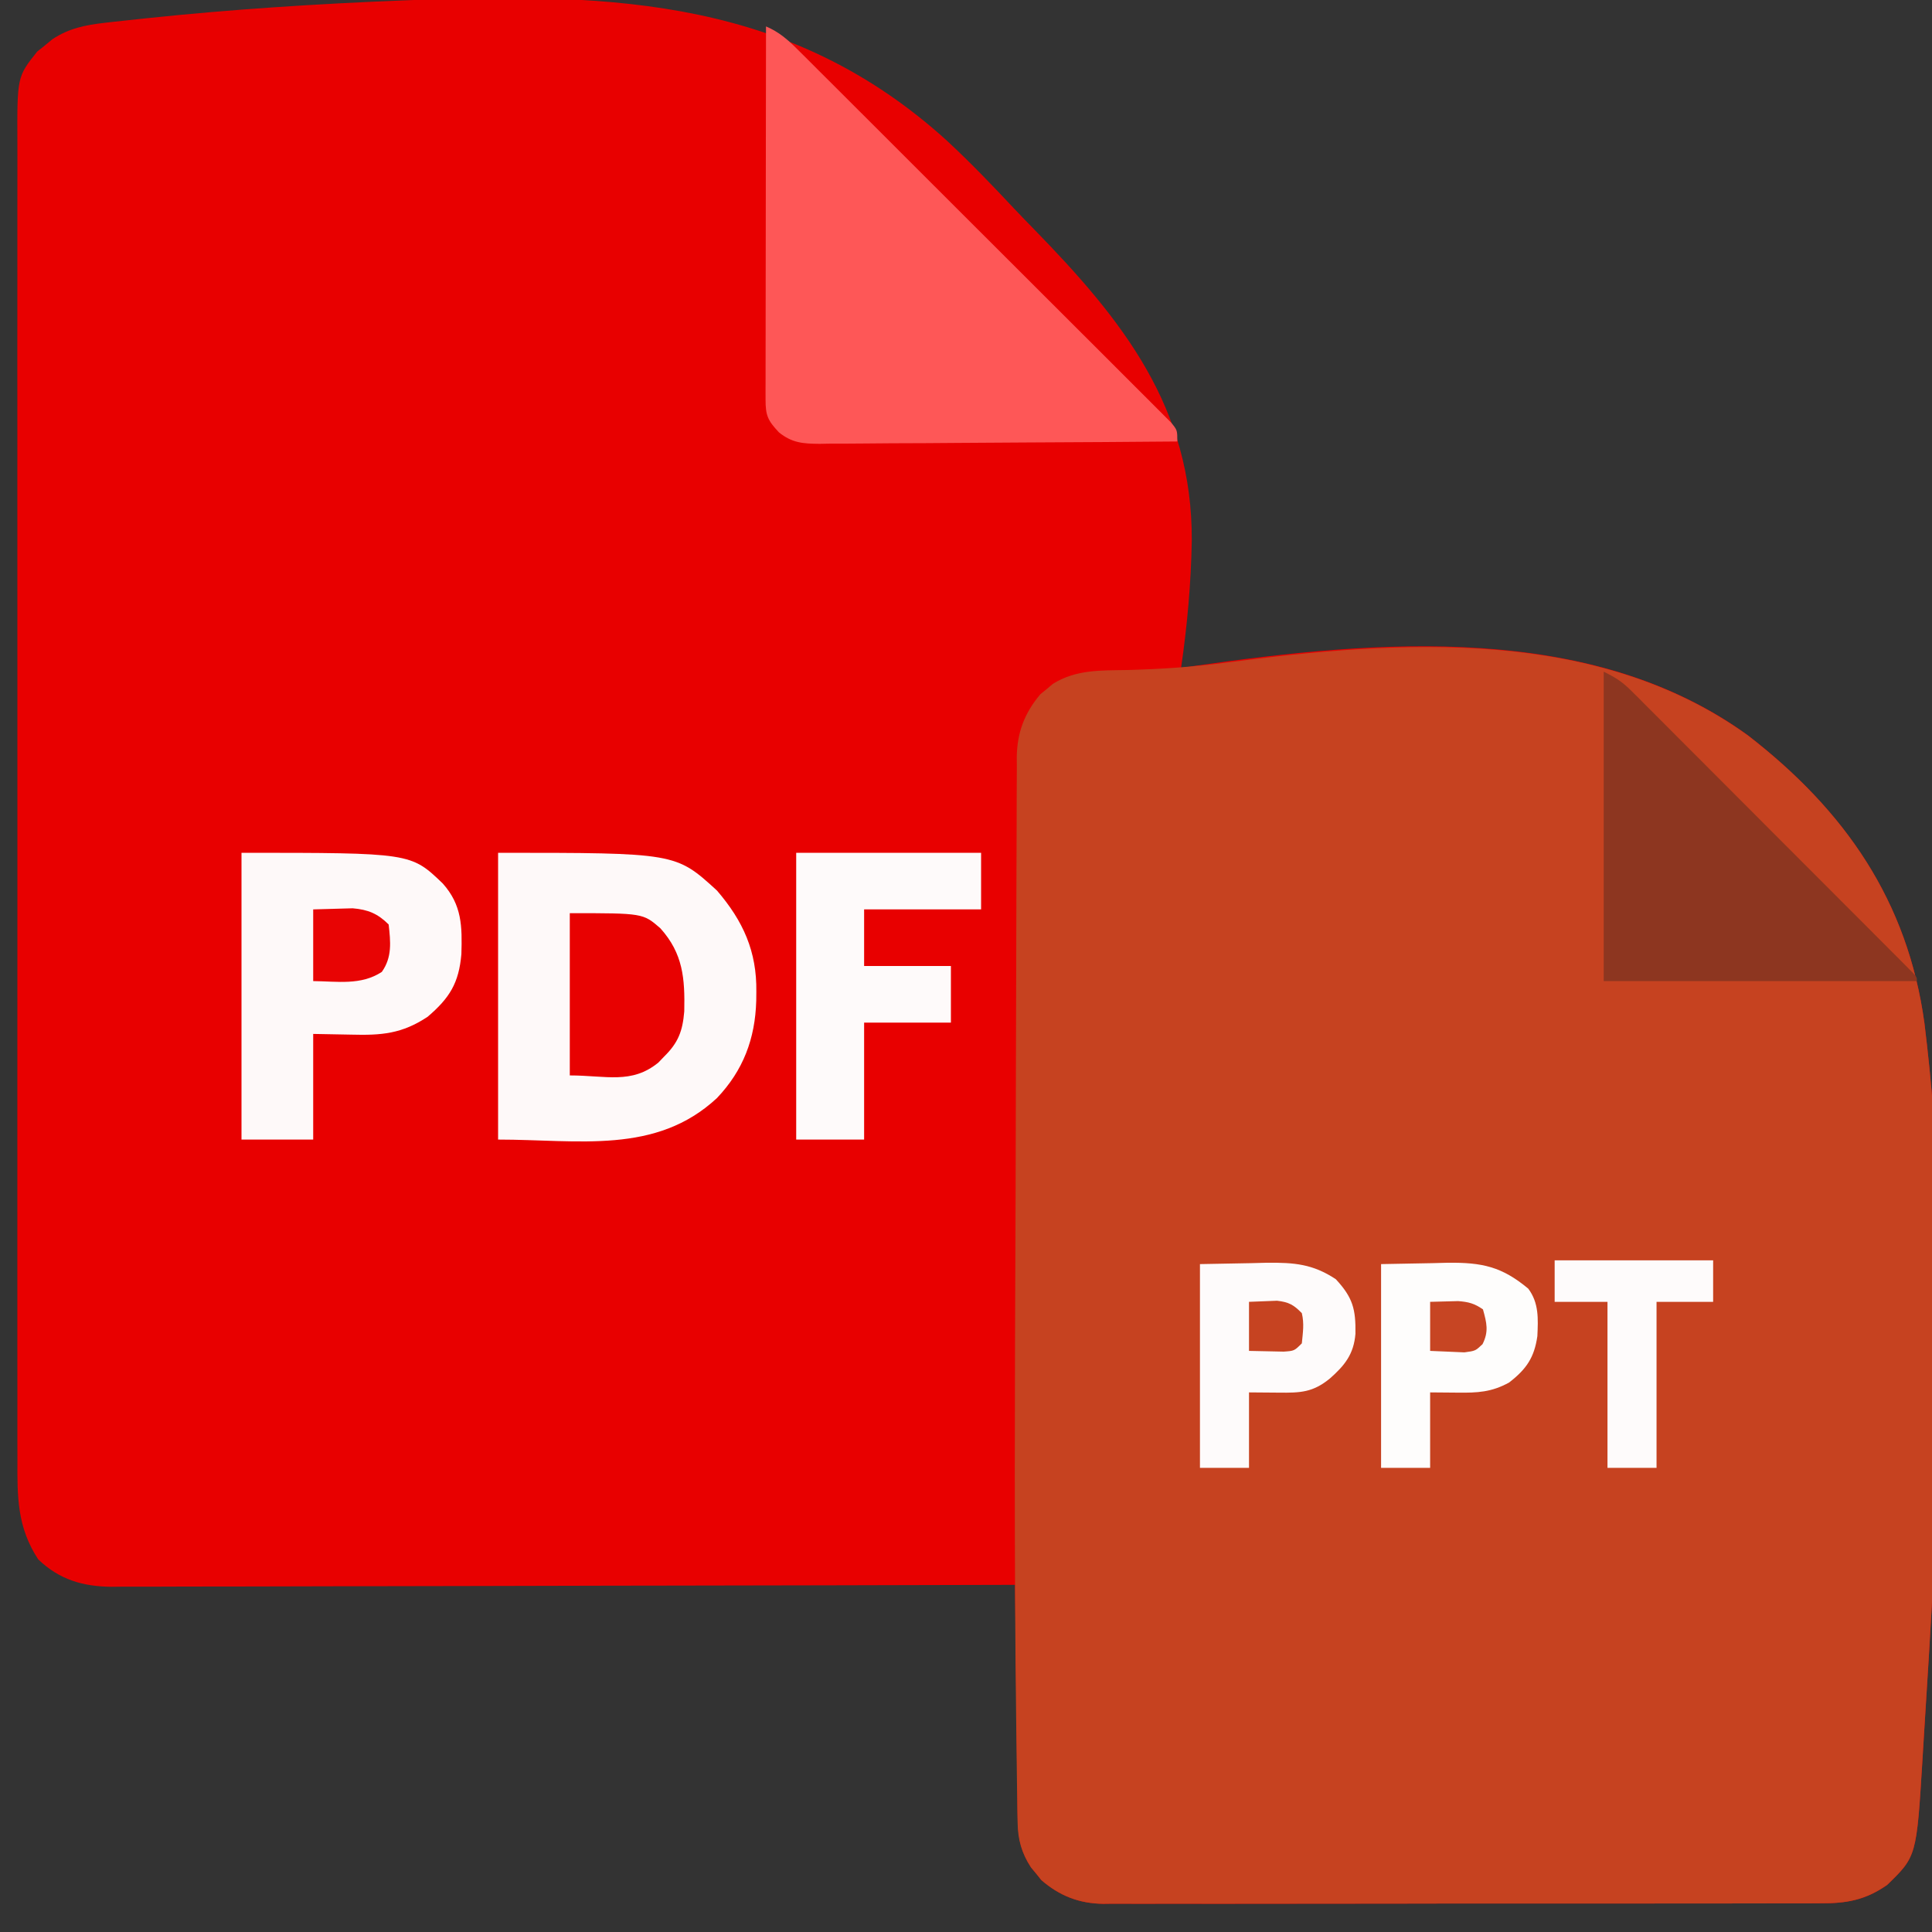
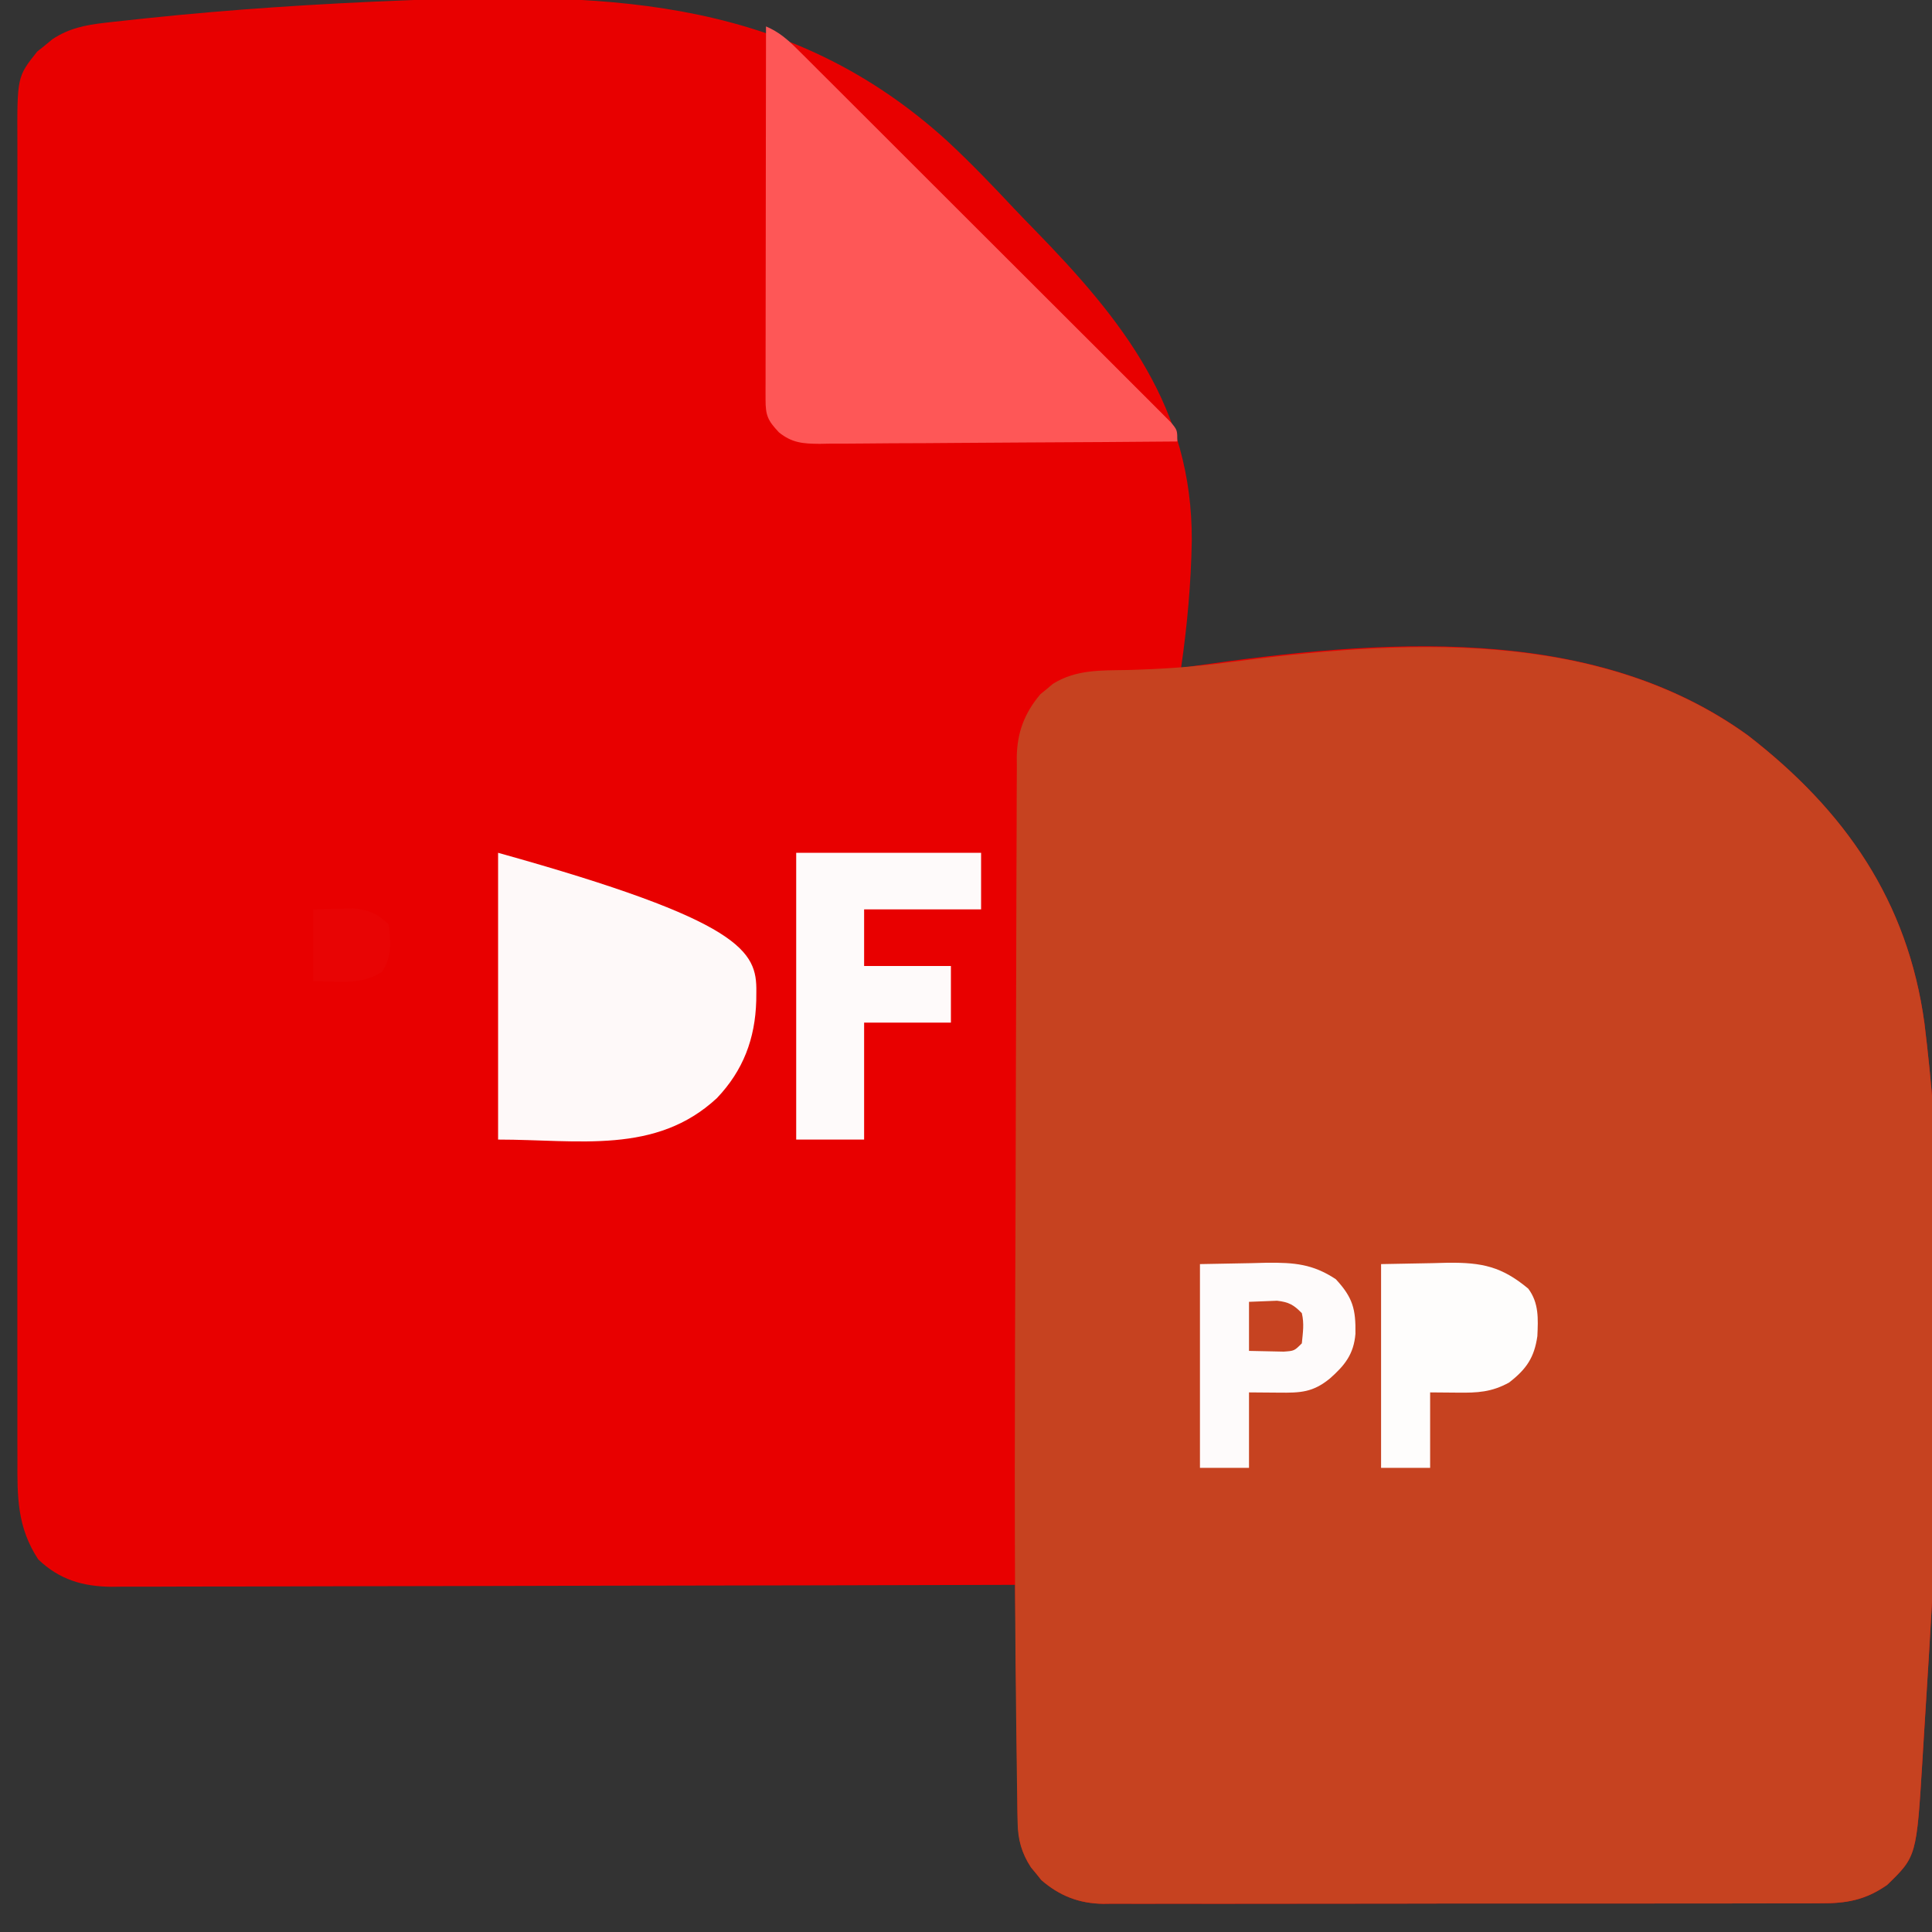
<svg xmlns="http://www.w3.org/2000/svg" version="1.1" width="512" height="512">
  <rect width="100%" height="100%" fill="#333333" stroke="none" />
  <path d="M0 0 C0.679 -0.078 1.359 -0.156 2.059 -0.237 C4.333 -0.493 6.608 -0.735 8.885 -0.974 C9.685 -1.059 10.486 -1.144 11.311 -1.231 C33.723 -3.578 56.188 -5.02 78.703 -5.908 C80.268 -5.97 80.268 -5.97 81.866 -6.033 C135.361 -8.047 181.966 -6.085 223.13 31.293 C229.324 37.043 235.156 43.124 240.934 49.287 C242.632 51.083 244.35 52.856 246.077 54.623 C269.788 78.91 288.135 102.057 287.975 137.241 C287.779 148.547 286.769 159.778 285.14 170.967 C286.374 170.785 287.607 170.603 288.878 170.415 C337.14 163.526 393.817 158.684 435.435 188.888 C461.142 208.866 477.731 232.778 482.143 265.199 C489.94 328.498 485.783 394.024 481.782 457.479 C481.723 458.466 481.663 459.453 481.602 460.47 C480.038 485.947 480.038 485.947 472.249 493.495 C466.47 497.529 461.435 498.408 454.57 498.355 C453.732 498.36 452.895 498.366 452.032 498.371 C449.239 498.386 446.447 498.378 443.654 498.371 C441.646 498.377 439.639 498.384 437.631 498.392 C432.187 498.41 426.743 498.409 421.298 498.403 C416.751 498.4 412.203 498.406 407.655 498.412 C396.925 498.426 386.196 498.425 375.466 498.413 C364.402 498.402 353.339 498.416 342.275 498.443 C332.77 498.465 323.265 498.471 313.76 498.466 C308.086 498.462 302.411 498.465 296.737 498.482 C291.401 498.497 286.065 498.493 280.729 498.475 C278.773 498.471 276.817 498.474 274.862 498.484 C272.186 498.498 269.513 498.486 266.838 498.468 C266.068 498.478 265.299 498.488 264.506 498.498 C258.122 498.411 252.971 496.41 248.117 492.221 C247.671 491.663 247.225 491.105 246.765 490.53 C246.304 489.974 245.842 489.419 245.367 488.846 C242.442 484.366 241.88 480.46 241.821 475.157 C241.811 474.493 241.801 473.829 241.791 473.145 C241.76 470.965 241.743 468.785 241.726 466.604 C241.707 465.087 241.688 463.569 241.667 462.052 C241.616 458.068 241.576 454.085 241.539 450.102 C241.499 446.033 241.448 441.964 241.398 437.895 C241.301 429.919 241.217 421.943 241.14 413.967 C239.243 413.973 239.243 413.973 237.308 413.978 C207.272 414.065 177.236 414.131 147.201 414.172 C143.502 414.177 139.803 414.182 136.105 414.187 C135.368 414.188 134.632 414.189 133.873 414.19 C121.958 414.208 110.044 414.239 98.129 414.276 C85.898 414.313 73.668 414.335 61.438 414.344 C53.894 414.349 46.351 414.366 38.807 414.399 C33.018 414.423 27.229 414.425 21.439 414.42 C19.068 414.421 16.696 414.429 14.325 414.444 C11.083 414.464 7.842 414.459 4.599 414.448 C3.665 414.46 2.73 414.472 1.767 414.484 C-5.929 414.414 -12.1 412.607 -17.735 407.217 C-23.339 398.646 -23.289 390.653 -23.241 380.753 C-23.244 379.198 -23.249 377.642 -23.255 376.087 C-23.268 371.824 -23.261 367.561 -23.252 363.298 C-23.245 358.696 -23.256 354.094 -23.264 349.492 C-23.277 340.481 -23.274 331.47 -23.266 322.459 C-23.259 315.135 -23.258 307.81 -23.261 300.486 C-23.262 299.443 -23.262 298.401 -23.263 297.327 C-23.264 295.208 -23.265 293.09 -23.266 290.972 C-23.274 271.112 -23.264 251.251 -23.248 231.391 C-23.235 214.353 -23.237 197.316 -23.251 180.279 C-23.267 160.49 -23.273 140.702 -23.264 120.914 C-23.263 118.803 -23.262 116.693 -23.261 114.582 C-23.261 113.544 -23.26 112.505 -23.26 111.435 C-23.257 104.121 -23.262 96.807 -23.269 89.493 C-23.277 80.578 -23.275 71.662 -23.259 62.747 C-23.251 58.199 -23.248 53.651 -23.258 49.103 C-23.267 44.937 -23.262 40.772 -23.246 36.607 C-23.243 35.102 -23.244 33.597 -23.252 32.093 C-23.331 14.317 -23.331 14.317 -17.993 7.627 C-17.33 7.1 -16.668 6.573 -15.985 6.03 C-15.327 5.484 -14.67 4.939 -13.993 4.377 C-9.545 1.437 -5.253 0.6 0 0 Z " fill="#E80000" transform="translate(27.86,6.033)" />
  <path d="M0 0 C46.258 -6.065 98.466 -9.366 138.214 19.337 C163.985 39.248 180.568 63.229 184.98 95.647 C192.777 158.945 188.62 224.472 184.618 287.927 C184.529 289.407 184.529 289.407 184.439 290.917 C182.875 316.394 182.875 316.394 175.086 323.942 C169.307 327.977 164.271 328.856 157.406 328.802 C156.15 328.811 156.15 328.811 154.868 328.819 C152.076 328.833 149.283 328.826 146.49 328.819 C144.483 328.825 142.475 328.832 140.467 328.84 C135.023 328.858 129.579 328.856 124.135 328.851 C119.587 328.848 115.039 328.854 110.492 328.86 C99.762 328.874 89.032 328.872 78.302 328.861 C67.239 328.849 56.175 328.863 45.112 328.89 C35.606 328.912 26.101 328.919 16.596 328.913 C10.922 328.91 5.248 328.912 -0.426 328.929 C-5.762 328.945 -11.098 328.941 -16.434 328.922 C-18.39 328.918 -20.346 328.922 -22.302 328.932 C-24.977 328.945 -27.651 328.934 -30.326 328.916 C-31.095 328.926 -31.865 328.935 -32.658 328.945 C-39.042 328.859 -44.193 326.858 -49.047 322.669 C-49.493 322.111 -49.939 321.552 -50.398 320.977 C-50.86 320.422 -51.321 319.866 -51.797 319.294 C-54.283 315.485 -55.271 311.98 -55.345 307.458 C-55.366 306.469 -55.386 305.479 -55.407 304.46 C-55.419 303.37 -55.432 302.279 -55.444 301.156 C-55.464 299.975 -55.484 298.794 -55.505 297.577 C-55.557 294.235 -55.599 290.894 -55.636 287.552 C-55.66 285.374 -55.688 283.196 -55.717 281.018 C-56.293 236.354 -56.082 191.68 -55.906 147.014 C-55.901 145.744 -55.896 144.475 -55.891 143.167 C-55.886 141.895 -55.881 140.623 -55.876 139.313 C-55.837 128.838 -55.817 118.363 -55.801 107.888 C-55.785 97.66 -55.753 87.432 -55.709 77.203 C-55.684 71.148 -55.665 65.092 -55.662 59.036 C-55.659 53.398 -55.637 47.76 -55.601 42.122 C-55.59 40.062 -55.587 38.001 -55.591 35.94 C-55.595 33.126 -55.575 30.313 -55.549 27.499 C-55.556 26.689 -55.563 25.88 -55.571 25.046 C-55.467 18.535 -53.537 13.387 -49.312 8.391 C-48.763 7.945 -48.214 7.499 -47.648 7.04 C-47.104 6.578 -46.56 6.117 -46 5.641 C-39.787 1.786 -33.239 2.102 -26.172 1.976 C-17.368 1.733 -8.73 1.168 0 0 Z " fill="#C64220" transform="translate(325.023,175.585)" />
  <path d="M0 0 C3.507 1.502 5.776 3.522 8.467 6.207 C9.801 7.529 9.801 7.529 11.161 8.879 C12.138 9.859 13.116 10.838 14.093 11.818 C15.127 12.848 16.162 13.878 17.198 14.908 C20.006 17.703 22.808 20.504 25.608 23.307 C27.945 25.645 30.285 27.98 32.625 30.315 C38.142 35.821 43.654 41.332 49.163 46.847 C54.851 52.542 60.549 58.227 66.252 63.908 C71.145 68.784 76.032 73.665 80.914 78.551 C83.832 81.47 86.751 84.387 89.677 87.298 C92.425 90.034 95.166 92.777 97.901 95.525 C98.908 96.534 99.917 97.541 100.929 98.545 C102.307 99.912 103.674 101.289 105.041 102.666 C105.81 103.435 106.579 104.204 107.371 104.997 C109 107 109 107 109 110 C95.805 110.116 82.609 110.205 69.413 110.259 C63.286 110.285 57.159 110.321 51.032 110.377 C45.118 110.432 39.205 110.461 33.292 110.474 C31.036 110.484 28.78 110.502 26.524 110.529 C23.364 110.565 20.205 110.57 17.044 110.568 C16.112 110.586 15.18 110.604 14.22 110.622 C9.841 110.587 6.915 110.398 3.435 107.59 C0.431 104.394 -0.125 103.081 -0.12 98.849 C-0.122 97.98 -0.123 97.11 -0.124 96.215 C-0.121 95.259 -0.117 94.303 -0.114 93.318 C-0.114 92.313 -0.114 91.308 -0.114 90.273 C-0.113 86.94 -0.105 83.607 -0.098 80.273 C-0.096 77.967 -0.094 75.661 -0.093 73.354 C-0.09 67.275 -0.08 61.195 -0.069 55.116 C-0.058 48.916 -0.054 42.716 -0.049 36.516 C-0.038 24.344 -0.021 12.172 0 0 Z " fill="#FE5757" transform="translate(203,7)" />
-   <path d="M0 0 C47.06 0 47.06 0 58 10 C64.958 18.1 68.582 26.139 68.438 36.812 C68.43 37.599 68.422 38.386 68.415 39.197 C68.132 49.254 64.981 57.647 58 65 C41.798 80.049 21.313 76 0 76 C0 50.92 0 25.84 0 0 Z " fill="#FEF9F9" transform="translate(132,226)" />
-   <path d="M0 0 C3.363 1.682 4.944 2.694 7.48 5.233 C8.15 5.899 8.821 6.565 9.511 7.251 C10.235 7.981 10.96 8.711 11.706 9.463 C12.477 10.232 13.248 11.002 14.043 11.794 C16.591 14.338 19.131 16.89 21.672 19.441 C23.437 21.208 25.202 22.974 26.968 24.739 C30.667 28.439 34.362 32.142 38.054 35.848 C42.328 40.138 46.608 44.423 50.89 48.704 C55.007 52.821 59.121 56.94 63.233 61.061 C64.986 62.816 66.738 64.571 68.492 66.325 C70.934 68.77 73.373 71.217 75.812 73.666 C76.544 74.398 77.276 75.13 78.031 75.884 C78.69 76.548 79.349 77.211 80.028 77.894 C80.605 78.473 81.183 79.052 81.777 79.649 C83 81 83 81 83 82 C55.61 82 28.22 82 0 82 C0 54.94 0 27.88 0 0 Z " fill="#8D3620" transform="translate(425,178)" />
-   <path d="M0 0 C44.866 0 44.866 0 53.336 8.133 C58.424 13.841 58.494 19.452 58.273 26.848 C57.608 34.525 55.164 38.463 49.328 43.457 C42.491 47.988 37.099 48.4 29.062 48.188 C25.742 48.126 22.421 48.064 19 48 C19 57.24 19 66.48 19 76 C12.73 76 6.46 76 0 76 C0 50.92 0 25.84 0 0 Z " fill="#FEF9F9" transform="translate(64,226)" />
+   <path d="M0 0 C64.958 18.1 68.582 26.139 68.438 36.812 C68.43 37.599 68.422 38.386 68.415 39.197 C68.132 49.254 64.981 57.647 58 65 C41.798 80.049 21.313 76 0 76 C0 50.92 0 25.84 0 0 Z " fill="#FEF9F9" transform="translate(132,226)" />
  <path d="M0 0 C16.17 0 32.34 0 49 0 C49 4.95 49 9.9 49 15 C38.77 15 28.54 15 18 15 C18 19.95 18 24.9 18 30 C25.59 30 33.18 30 41 30 C41 34.95 41 39.9 41 45 C33.41 45 25.82 45 18 45 C18 55.23 18 65.46 18 76 C12.06 76 6.12 76 0 76 C0 50.92 0 25.84 0 0 Z " fill="#FEFAFA" transform="translate(211,226)" />
  <path d="M0 0 C6.683 -0.124 6.683 -0.124 13.5 -0.25 C15.583 -0.305 15.583 -0.305 17.709 -0.36 C26.745 -0.441 31.954 0.629 39 6.5 C41.853 10.301 41.628 14.505 41.418 19.09 C40.603 24.761 38.53 27.814 33.938 31.375 C29.273 33.955 25.506 34.125 20.312 34.062 C16.693 34.032 16.693 34.032 13 34 C13 40.6 13 47.2 13 54 C8.71 54 4.42 54 0 54 C0 36.18 0 18.36 0 0 Z " fill="#FEFDFC" transform="translate(366,335)" />
  <path d="M0 0 C6.683 -0.124 6.683 -0.124 13.5 -0.25 C15.583 -0.305 15.583 -0.305 17.709 -0.36 C24.971 -0.425 29.889 -0.045 36 4 C40.534 8.882 41.31 11.968 41.207 18.469 C40.765 23.872 38.361 26.855 34.438 30.312 C29.911 34.021 26.623 34.127 20.875 34.062 C18.276 34.042 15.678 34.021 13 34 C13 40.6 13 47.2 13 54 C8.71 54 4.42 54 0 54 C0 36.18 0 18.36 0 0 Z " fill="#FEFBFB" transform="translate(318,335)" />
-   <path d="M0 0 C19.395 0 19.395 0 24 4 C30.029 10.699 30.525 17.324 30.336 26.031 C29.891 31.287 28.742 34.322 25 38 C24.25 38.783 24.25 38.783 23.484 39.582 C16.371 45.398 9.622 43 0 43 C0 28.81 0 14.62 0 0 Z " fill="#E80101" transform="translate(151,242)" />
-   <path d="M0 0 C13.86 0 27.72 0 42 0 C42 3.63 42 7.26 42 11 C37.05 11 32.1 11 27 11 C27 25.52 27 40.04 27 55 C22.71 55 18.42 55 14 55 C14 40.48 14 25.96 14 11 C9.38 11 4.76 11 0 11 C0 7.37 0 3.74 0 0 Z " fill="#FEFBFB" transform="translate(412,334)" />
  <path d="M0 0 C2.207 -0.062 4.414 -0.124 6.688 -0.188 C8.55 -0.24 8.55 -0.24 10.449 -0.293 C14.496 0.041 17.112 1.112 20 4 C20.515 8.638 20.942 12.668 18.188 16.562 C12.661 20.194 6.374 19.063 0 19 C0 12.73 0 6.46 0 0 Z " fill="#E80404" transform="translate(83,241)" />
-   <path d="M0 0 C1.567 -0.041 3.135 -0.083 4.75 -0.125 C5.632 -0.148 6.513 -0.171 7.422 -0.195 C10.177 0.013 11.736 0.426 14 2 C14.988 5.555 15.582 7.841 13.891 11.211 C12 13 12 13 9.082 13.391 C8.003 13.344 6.924 13.298 5.812 13.25 C2.935 13.126 2.935 13.126 0 13 C0 8.71 0 4.42 0 0 Z " fill="#C74523" transform="translate(379,345)" />
  <path d="M0 0 C1.567 -0.062 3.135 -0.124 4.75 -0.188 C6.073 -0.24 6.073 -0.24 7.422 -0.293 C10.526 0.06 11.83 0.77 14 3 C14.663 5.836 14.282 8.042 14 11 C12 13 12 13 9.18 13.195 C6.12 13.13 3.06 13.065 0 13 C0 8.71 0 4.42 0 0 Z " fill="#C64321" transform="translate(331,345)" />
</svg>